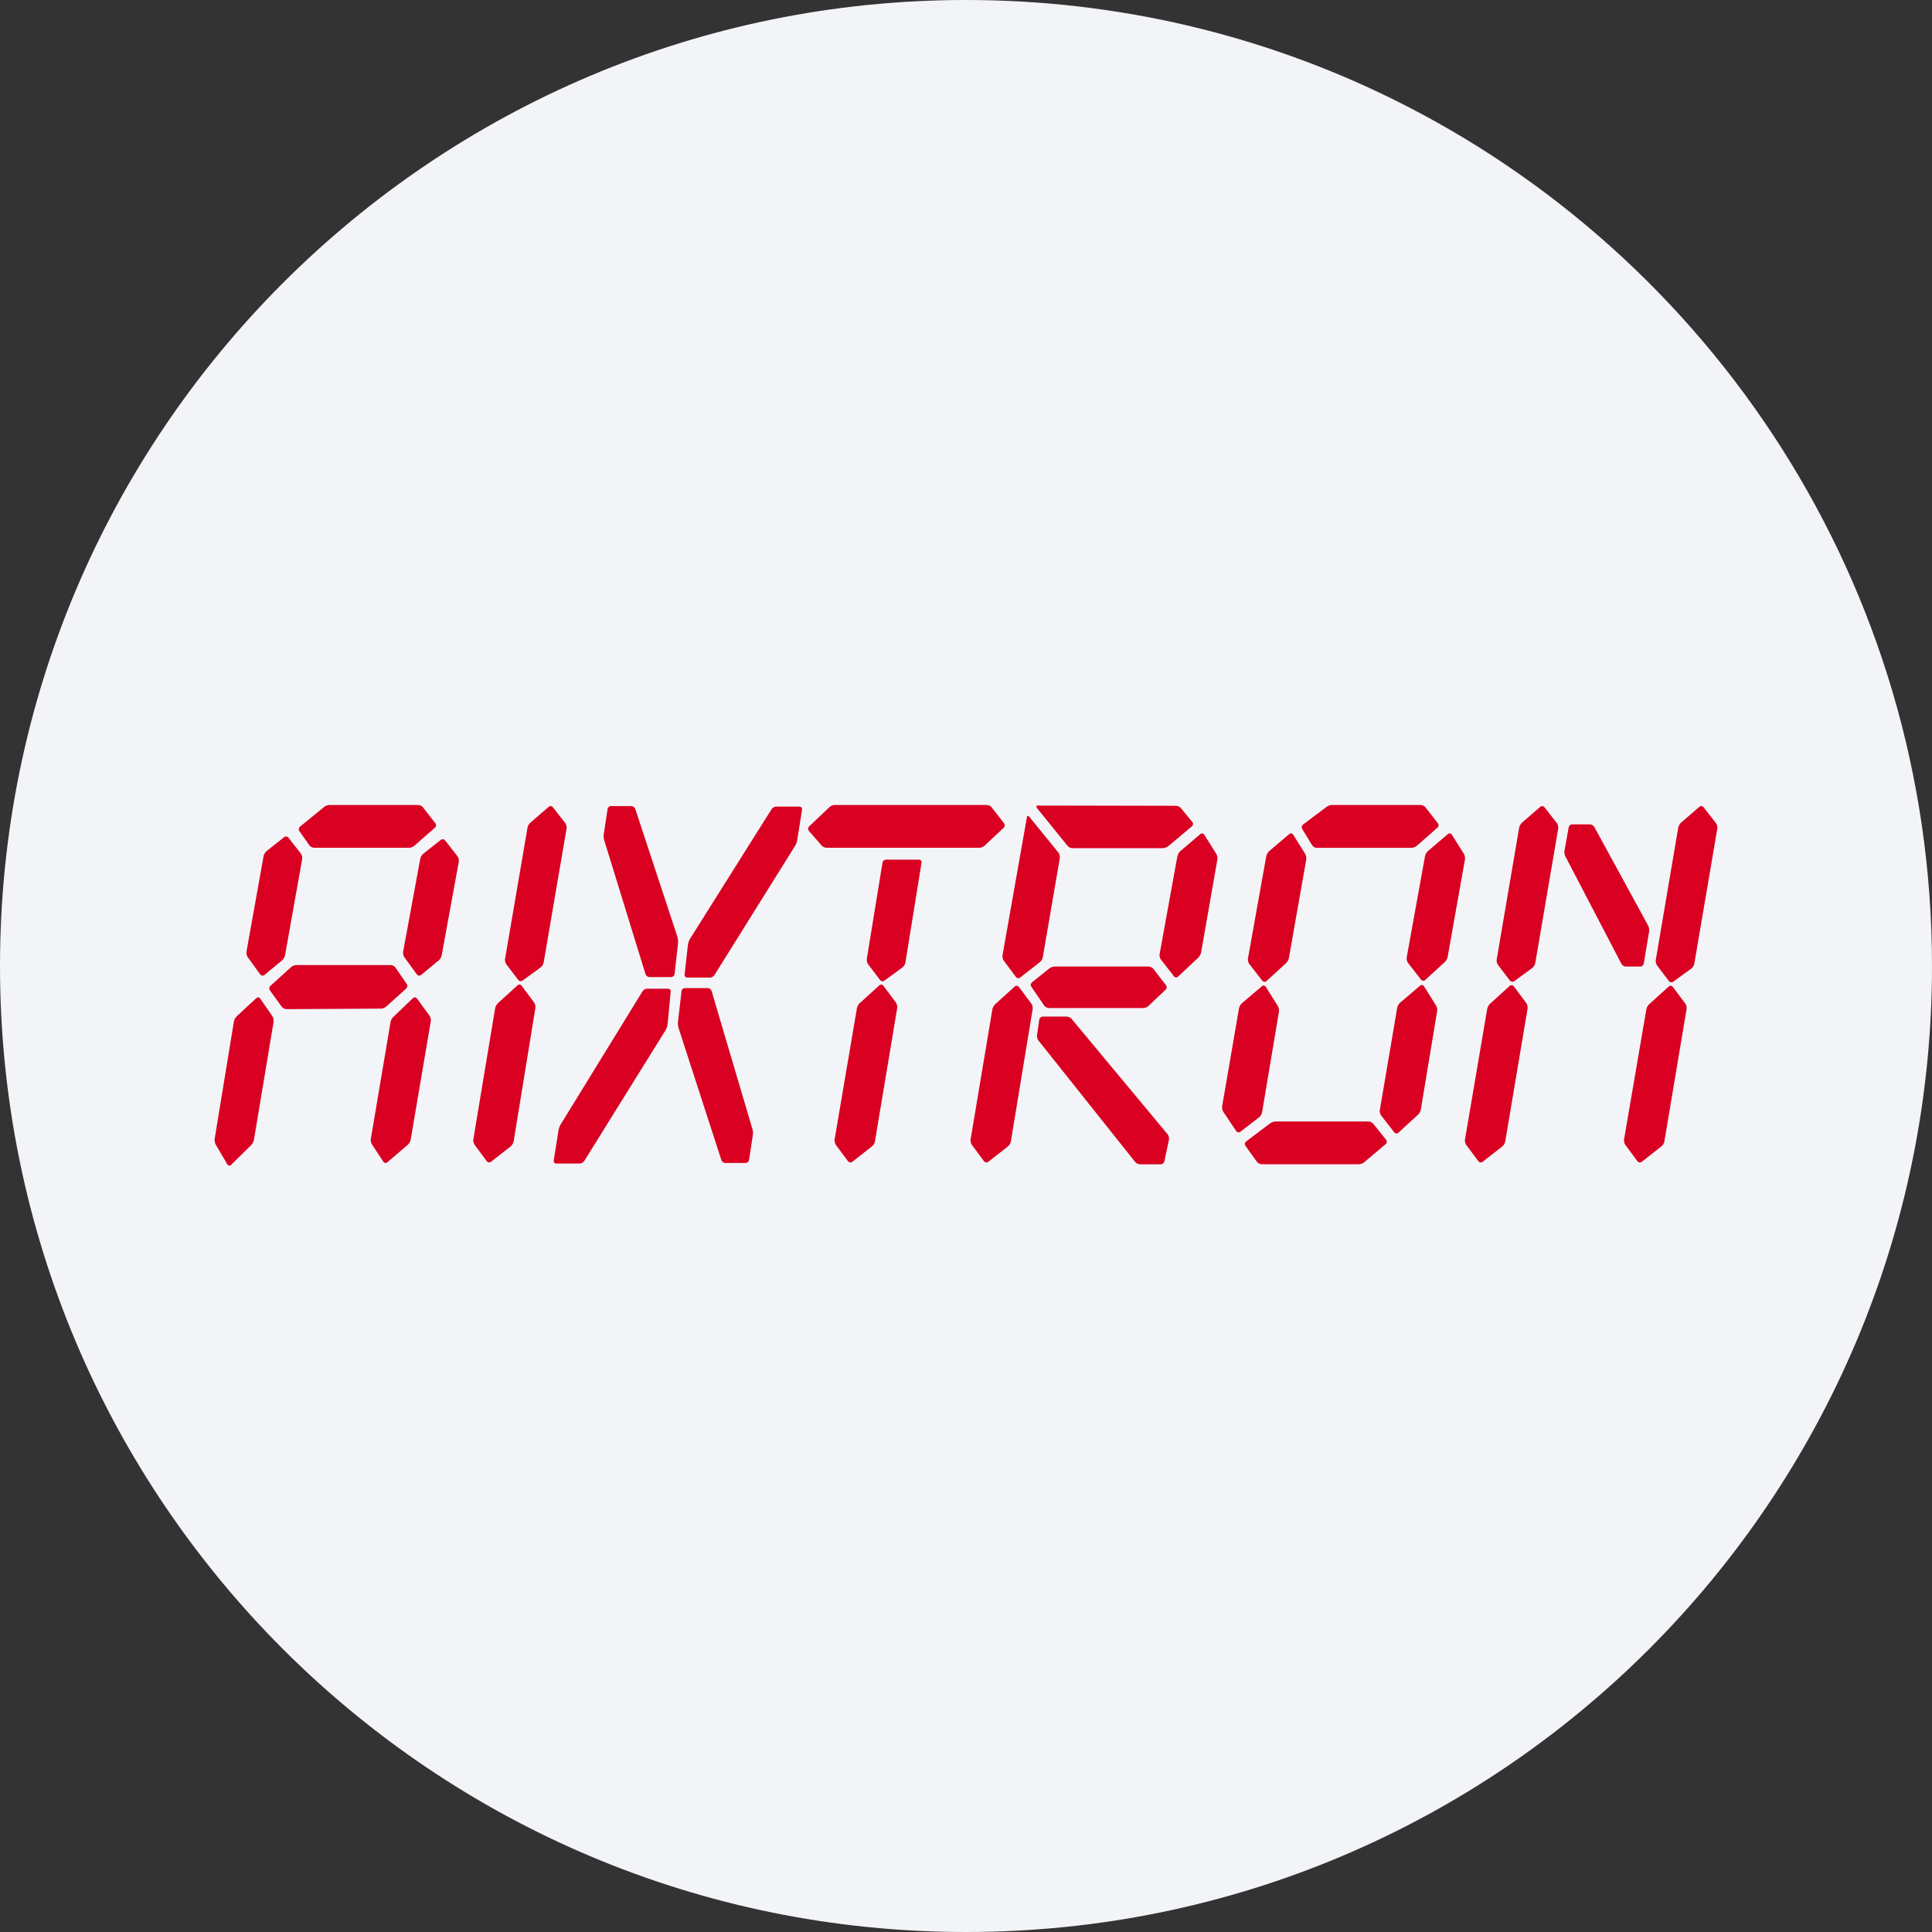
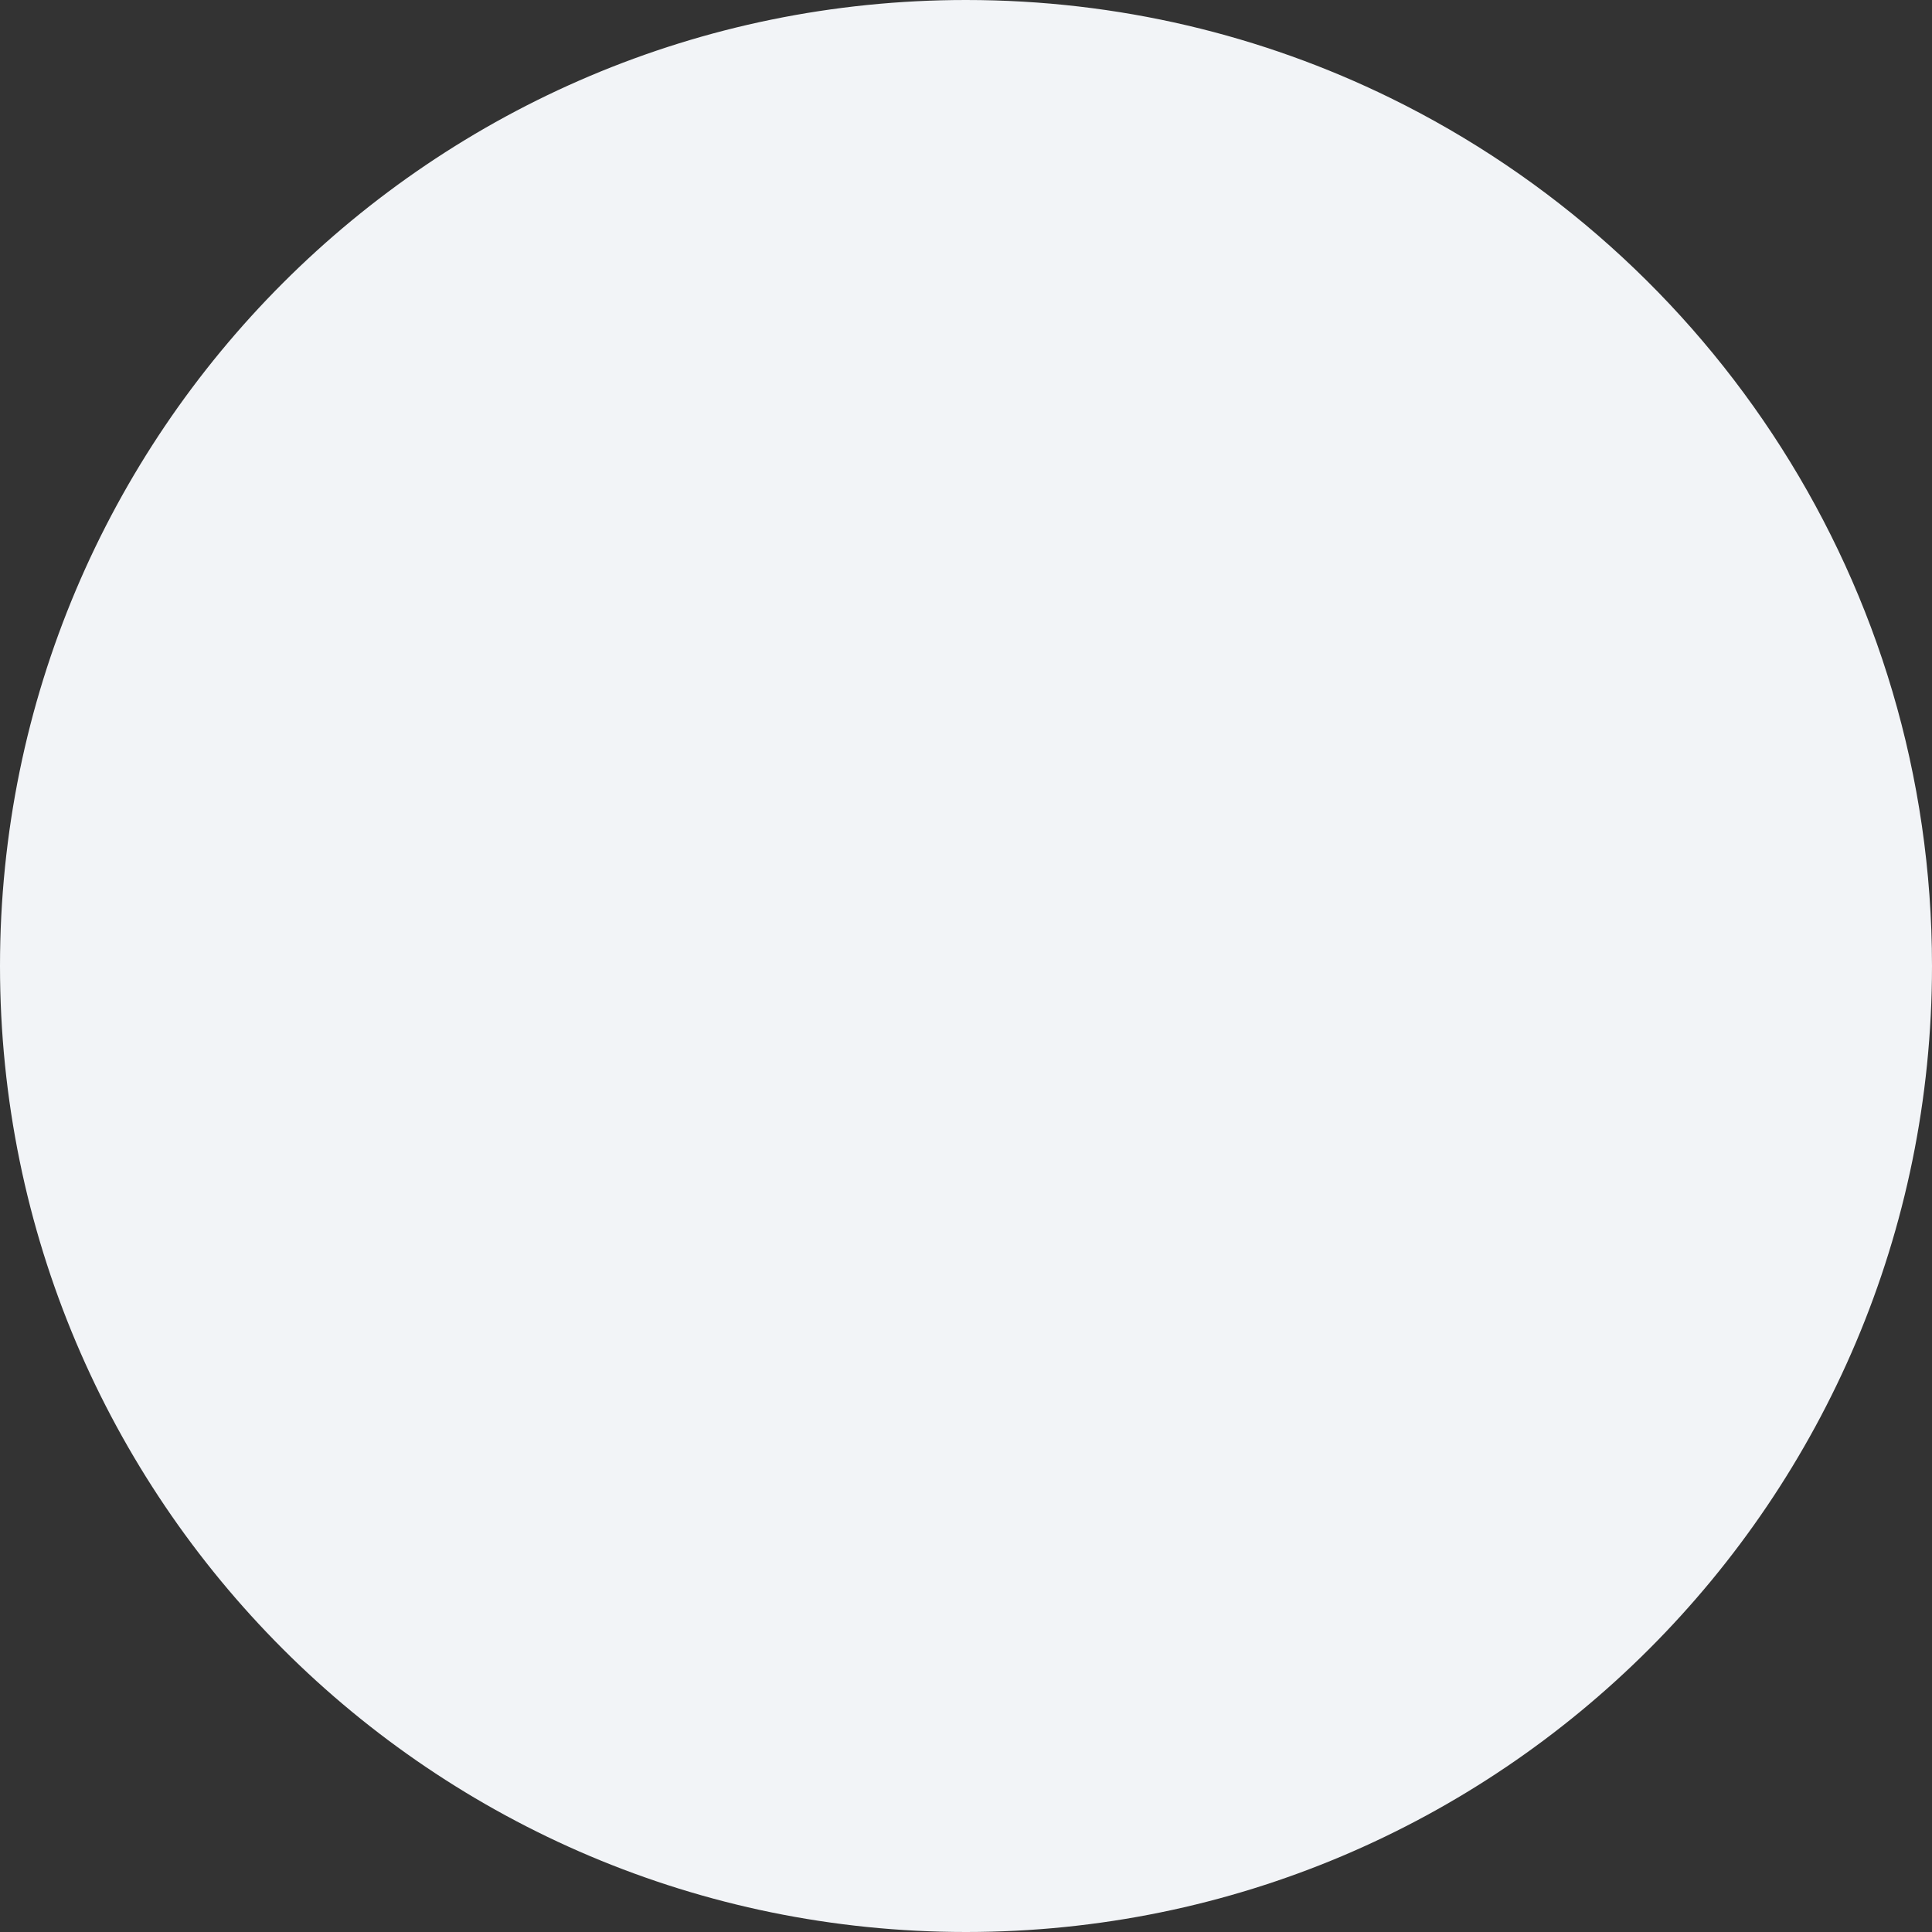
<svg xmlns="http://www.w3.org/2000/svg" width="36" height="36" fill="none">
  <rect width="100%" height="100%" fill="#333333" stroke="none" />
  <path d="M18 0c2.837 0 5.52.656 7.907 1.825C31.884 4.753 36 10.895 36 18c0 9.942-8.058 18-18 18-9.94 0-18-8.057-18-18C0 8.06 8.06 0 18 0Z" fill="#F2F4F7" />
-   <path d="M10.557 15.44a.149.149 0 0 0-.025-.104l-.23-.294a.054.054 0 0 0-.078-.008l-.342.296a.186.186 0 0 0-.053.095l-.418 2.442a.153.153 0 0 0 .025.103l.221.29c.02.025.056.03.08.012l.337-.246a.16.16 0 0 0 .056-.09l.427-2.497Zm-1.28 3.254a.192.192 0 0 0-.051.096l-.406 2.44a.157.157 0 0 0 .025.104l.225.303c.019.025.055.03.079.011l.368-.288a.17.17 0 0 0 .054-.092l.405-2.486a.155.155 0 0 0-.025-.104l-.231-.31a.05.05 0 0 0-.076-.008l-.367.333Zm9.203-3.649a.132.132 0 0 0-.091-.045h-2.837a.162.162 0 0 0-.097.04l-.378.36a.061.061 0 0 0-.004.083l.236.271c.02.024.062.043.093.043h2.846c.03 0 .075-.017.098-.039l.357-.334a.064.064 0 0 0 .006-.084l-.23-.295Zm-1.971.973a.07.07 0 0 0-.065.057l-.292 1.792a.155.155 0 0 0 .026.103l.22.29a.06.06 0 0 0 .081.013l.337-.246a.16.16 0 0 0 .055-.091l.3-1.86c.006-.031-.015-.057-.045-.057l-.617-.001Zm-.491 2.676a.199.199 0 0 0-.051.096l-.415 2.441a.157.157 0 0 0 .024.104l.226.303c.018.025.054.03.079.011l.367-.288a.17.17 0 0 0 .055-.092l.415-2.486a.155.155 0 0 0-.025-.104l-.232-.31a.05.05 0 0 0-.076-.008l-.367.333Zm-8.135-3.649a.132.132 0 0 0-.09-.045H6.14a.186.186 0 0 0-.1.036l-.45.368a.063.063 0 0 0-.011.083l.185.263a.122.122 0 0 0 .089.047h1.77c.03 0 .074-.017.097-.037l.385-.338a.061.061 0 0 0 .007-.082l-.23-.295Zm-2.253.961a.148.148 0 0 0-.025-.103l-.23-.294a.057.057 0 0 0-.08-.01l-.328.26a.177.177 0 0 0-.055.092l-.319 1.782a.156.156 0 0 0 .024.104l.232.32c.02.025.054.03.078.01l.33-.272a.18.18 0 0 0 .054-.093l.32-1.796ZM4.409 18.94a.197.197 0 0 0-.051.097L4 21.221a.187.187 0 0 0 .02.107l.216.368c.016.027.048.032.07.01l.376-.37a.208.208 0 0 0 .05-.098l.366-2.198a.167.167 0 0 0-.023-.105l-.226-.328a.048.048 0 0 0-.073-.008l-.368.341Zm4.14-2.883a.15.15 0 0 0-.025-.102l-.23-.295a.057.057 0 0 0-.08-.01l-.329.26a.175.175 0 0 0-.054.092l-.319 1.73a.156.156 0 0 0 .023.105l.233.32c.019.025.054.03.078.01l.33-.272a.185.185 0 0 0 .054-.093l.319-1.745ZM7.327 18.95a.199.199 0 0 0-.05.097l-.367 2.174a.172.172 0 0 0 .022.105l.211.32a.049.049 0 0 0 .075.011l.38-.325a.184.184 0 0 0 .054-.094l.375-2.208a.159.159 0 0 0-.024-.104l-.233-.32a.049.049 0 0 0-.075-.007l-.368.352Zm-1.988-.146c-.03 0-.07-.02-.09-.046l-.219-.303a.065.065 0 0 1 .008-.084l.386-.35a.167.167 0 0 1 .098-.038h1.76c.03 0 .07.021.087.047l.21.304a.067.067 0 0 1-.01.086l-.373.336a.17.17 0 0 1-.097.038l-1.76.01Zm7.101.283a.298.298 0 0 1-.036.106l-1.516 2.438a.113.113 0 0 1-.086.05h-.438c-.03 0-.05-.026-.046-.058l.09-.565a.34.34 0 0 1 .04-.107l1.525-2.48a.112.112 0 0 1 .086-.048h.388a.05.05 0 0 1 .05.058l-.057.605Zm.38-1.486a.312.312 0 0 1 .037-.107l1.519-2.414a.113.113 0 0 1 .086-.05h.437c.03 0 .051.027.046.058l-.09.566a.337.337 0 0 1-.039.106l-1.503 2.408a.113.113 0 0 1-.085.048h-.421c-.031 0-.053-.026-.05-.058l.062-.557Zm-.175 1.557a.322.322 0 0 1-.012-.113l.066-.575a.065.065 0 0 1 .062-.058h.427a.08.08 0 0 1 .072.056l.76 2.569c.01.03.013.081.008.113l-.07.462a.07.07 0 0 1-.065.058h-.378a.083.083 0 0 1-.074-.056l-.796-2.456Zm-.022-1.698a.33.33 0 0 1 .012.113l-.065.575a.066.066 0 0 1-.063.058H12.1a.082.082 0 0 1-.072-.055l-.77-2.497a.302.302 0 0 1-.007-.114l.07-.461a.069.069 0 0 1 .065-.059h.378c.03 0 .064.026.074.056l.786 2.384Zm13.94-2.415a.132.132 0 0 0-.09-.045H24.82a.197.197 0 0 0-.1.034l-.439.33a.065.065 0 0 0-.015.084l.182.3c.016.027.055.05.085.05h1.77a.18.18 0 0 0 .098-.038l.384-.338a.061.061 0 0 0 .008-.082l-.23-.295Zm-.973 5.896a.133.133 0 0 0-.092-.044h-1.73a.2.2 0 0 0-.1.034l-.45.34a.059.059 0 0 0-.01.081l.213.296a.124.124 0 0 0 .09.046h1.808a.18.18 0 0 0 .099-.036l.403-.34a.059.059 0 0 0 .007-.08l-.238-.297Zm-1.994-4.986a.184.184 0 0 1 .053-.095l.374-.318a.048.048 0 0 1 .074.012l.223.356a.178.178 0 0 1 .02.106l-.323 1.834a.198.198 0 0 1-.052.096l-.366.335a.052.052 0 0 1-.077-.006l-.243-.312a.15.15 0 0 1-.025-.103l.341-1.905Zm2.957-.001a.186.186 0 0 1 .053-.094l.374-.318a.048.048 0 0 1 .074.012l.223.356a.177.177 0 0 1 .02.106l-.322 1.813a.2.2 0 0 1-.052.096l-.367.336a.052.052 0 0 1-.077-.007l-.243-.312a.146.146 0 0 1-.024-.102l.341-1.886Zm-3.466 2.836a.18.18 0 0 1 .053-.095l.374-.318a.048.048 0 0 1 .073.012l.223.356a.18.18 0 0 1 .021.107l-.314 1.874a.169.169 0 0 1-.054.092l-.351.271a.053.053 0 0 1-.077-.013l-.24-.358a.173.173 0 0 1-.022-.105l.314-1.824Zm2.948-.01a.184.184 0 0 1 .053-.095l.373-.318a.048.048 0 0 1 .074.012l.223.356a.179.179 0 0 1 .021.106l-.304 1.833a.194.194 0 0 1-.051.096l-.367.336a.052.052 0 0 1-.077-.007l-.243-.312a.15.15 0 0 1-.026-.102l.324-1.906Zm-7.493-.066a.196.196 0 0 0-.051.096l-.405 2.421a.157.157 0 0 0 .024.103l.226.304c.018.025.054.03.078.011l.368-.288a.17.17 0 0 0 .054-.092l.406-2.466a.155.155 0 0 0-.025-.103l-.232-.31a.051.051 0 0 0-.076-.008l-.367.332Zm.638-3.494c-.02-.025-.04-.019-.046.013l-.453 2.565a.155.155 0 0 0 .024.104l.226.303c.018.025.054.03.078.01l.368-.287a.174.174 0 0 0 .054-.092l.317-1.847a.145.145 0 0 0-.026-.102l-.542-.667Zm.161-.21c-.03 0-.04.02-.02.045l.57.704c.019.025.06.045.09.045h1.688a.19.19 0 0 0 .099-.036l.442-.371a.058.058 0 0 0 .007-.08l-.211-.257a.137.137 0 0 0-.092-.045l-2.573-.005Zm2.599.944a.19.19 0 0 1 .053-.094l.374-.318a.048.048 0 0 1 .073.012l.223.356a.177.177 0 0 1 .021.106l-.303 1.73a.206.206 0 0 1-.051.097l-.378.355a.051.051 0 0 1-.077-.006l-.243-.312a.147.147 0 0 1-.024-.102l.331-1.824Zm-.22 2.487a.065.065 0 0 0 .006-.084l-.234-.302a.13.13 0 0 0-.09-.045h-1.75a.185.185 0 0 0-.1.036l-.323.259a.062.062 0 0 0-.011.082l.238.349a.12.12 0 0 0 .088.047h1.76c.03 0 .074-.018.096-.039l.32-.303Zm-1.751.546a.136.136 0 0 0-.092-.044h-.447a.07.07 0 0 0-.065.057l-.041.287a.15.15 0 0 0 .027.103l1.8 2.26c.019.025.06.045.09.045h.389c.03 0 .06-.025.067-.057l.084-.4a.137.137 0 0 0-.024-.102l-1.788-2.149Zm9.066-3.547a.152.152 0 0 0-.026-.104l-.23-.294a.054.054 0 0 0-.078-.008l-.342.296a.186.186 0 0 0-.052.095l-.418 2.452a.154.154 0 0 0 .024.103l.221.29c.02.026.056.031.081.013l.336-.246a.166.166 0 0 0 .056-.091l.428-2.507Zm-1.271 3.264a.19.19 0 0 0-.052.096l-.414 2.431a.155.155 0 0 0 .024.104l.226.303c.018.025.054.03.078.011l.368-.288a.172.172 0 0 0 .054-.092l.416-2.476a.157.157 0 0 0-.025-.104l-.232-.31a.051.051 0 0 0-.076-.008l-.367.333Zm4.235-3.264a.15.15 0 0 0-.026-.104l-.23-.294a.054.054 0 0 0-.078-.008l-.342.296a.189.189 0 0 0-.052.095l-.418 2.463a.151.151 0 0 0 .025.103l.22.29a.06.06 0 0 0 .081.012l.337-.246a.163.163 0 0 0 .055-.09L32 15.438Zm-1.271 3.274a.193.193 0 0 0-.051.096l-.415 2.421a.157.157 0 0 0 .024.103l.226.304c.019.025.054.03.079.011l.367-.288a.17.17 0 0 0 .055-.092l.414-2.466a.155.155 0 0 0-.024-.103l-.232-.31a.051.051 0 0 0-.076-.008l-.367.332Zm-1.019-3.302a.105.105 0 0 0-.084-.051h-.33a.07.07 0 0 0-.065.057l-.078.432a.2.2 0 0 0 .017.108l1.043 2a.104.104 0 0 0 .083.052h.27a.07.07 0 0 0 .065-.057l.099-.597a.198.198 0 0 0-.018-.108l-1.002-1.837Z" fill="#D90021" />
</svg>